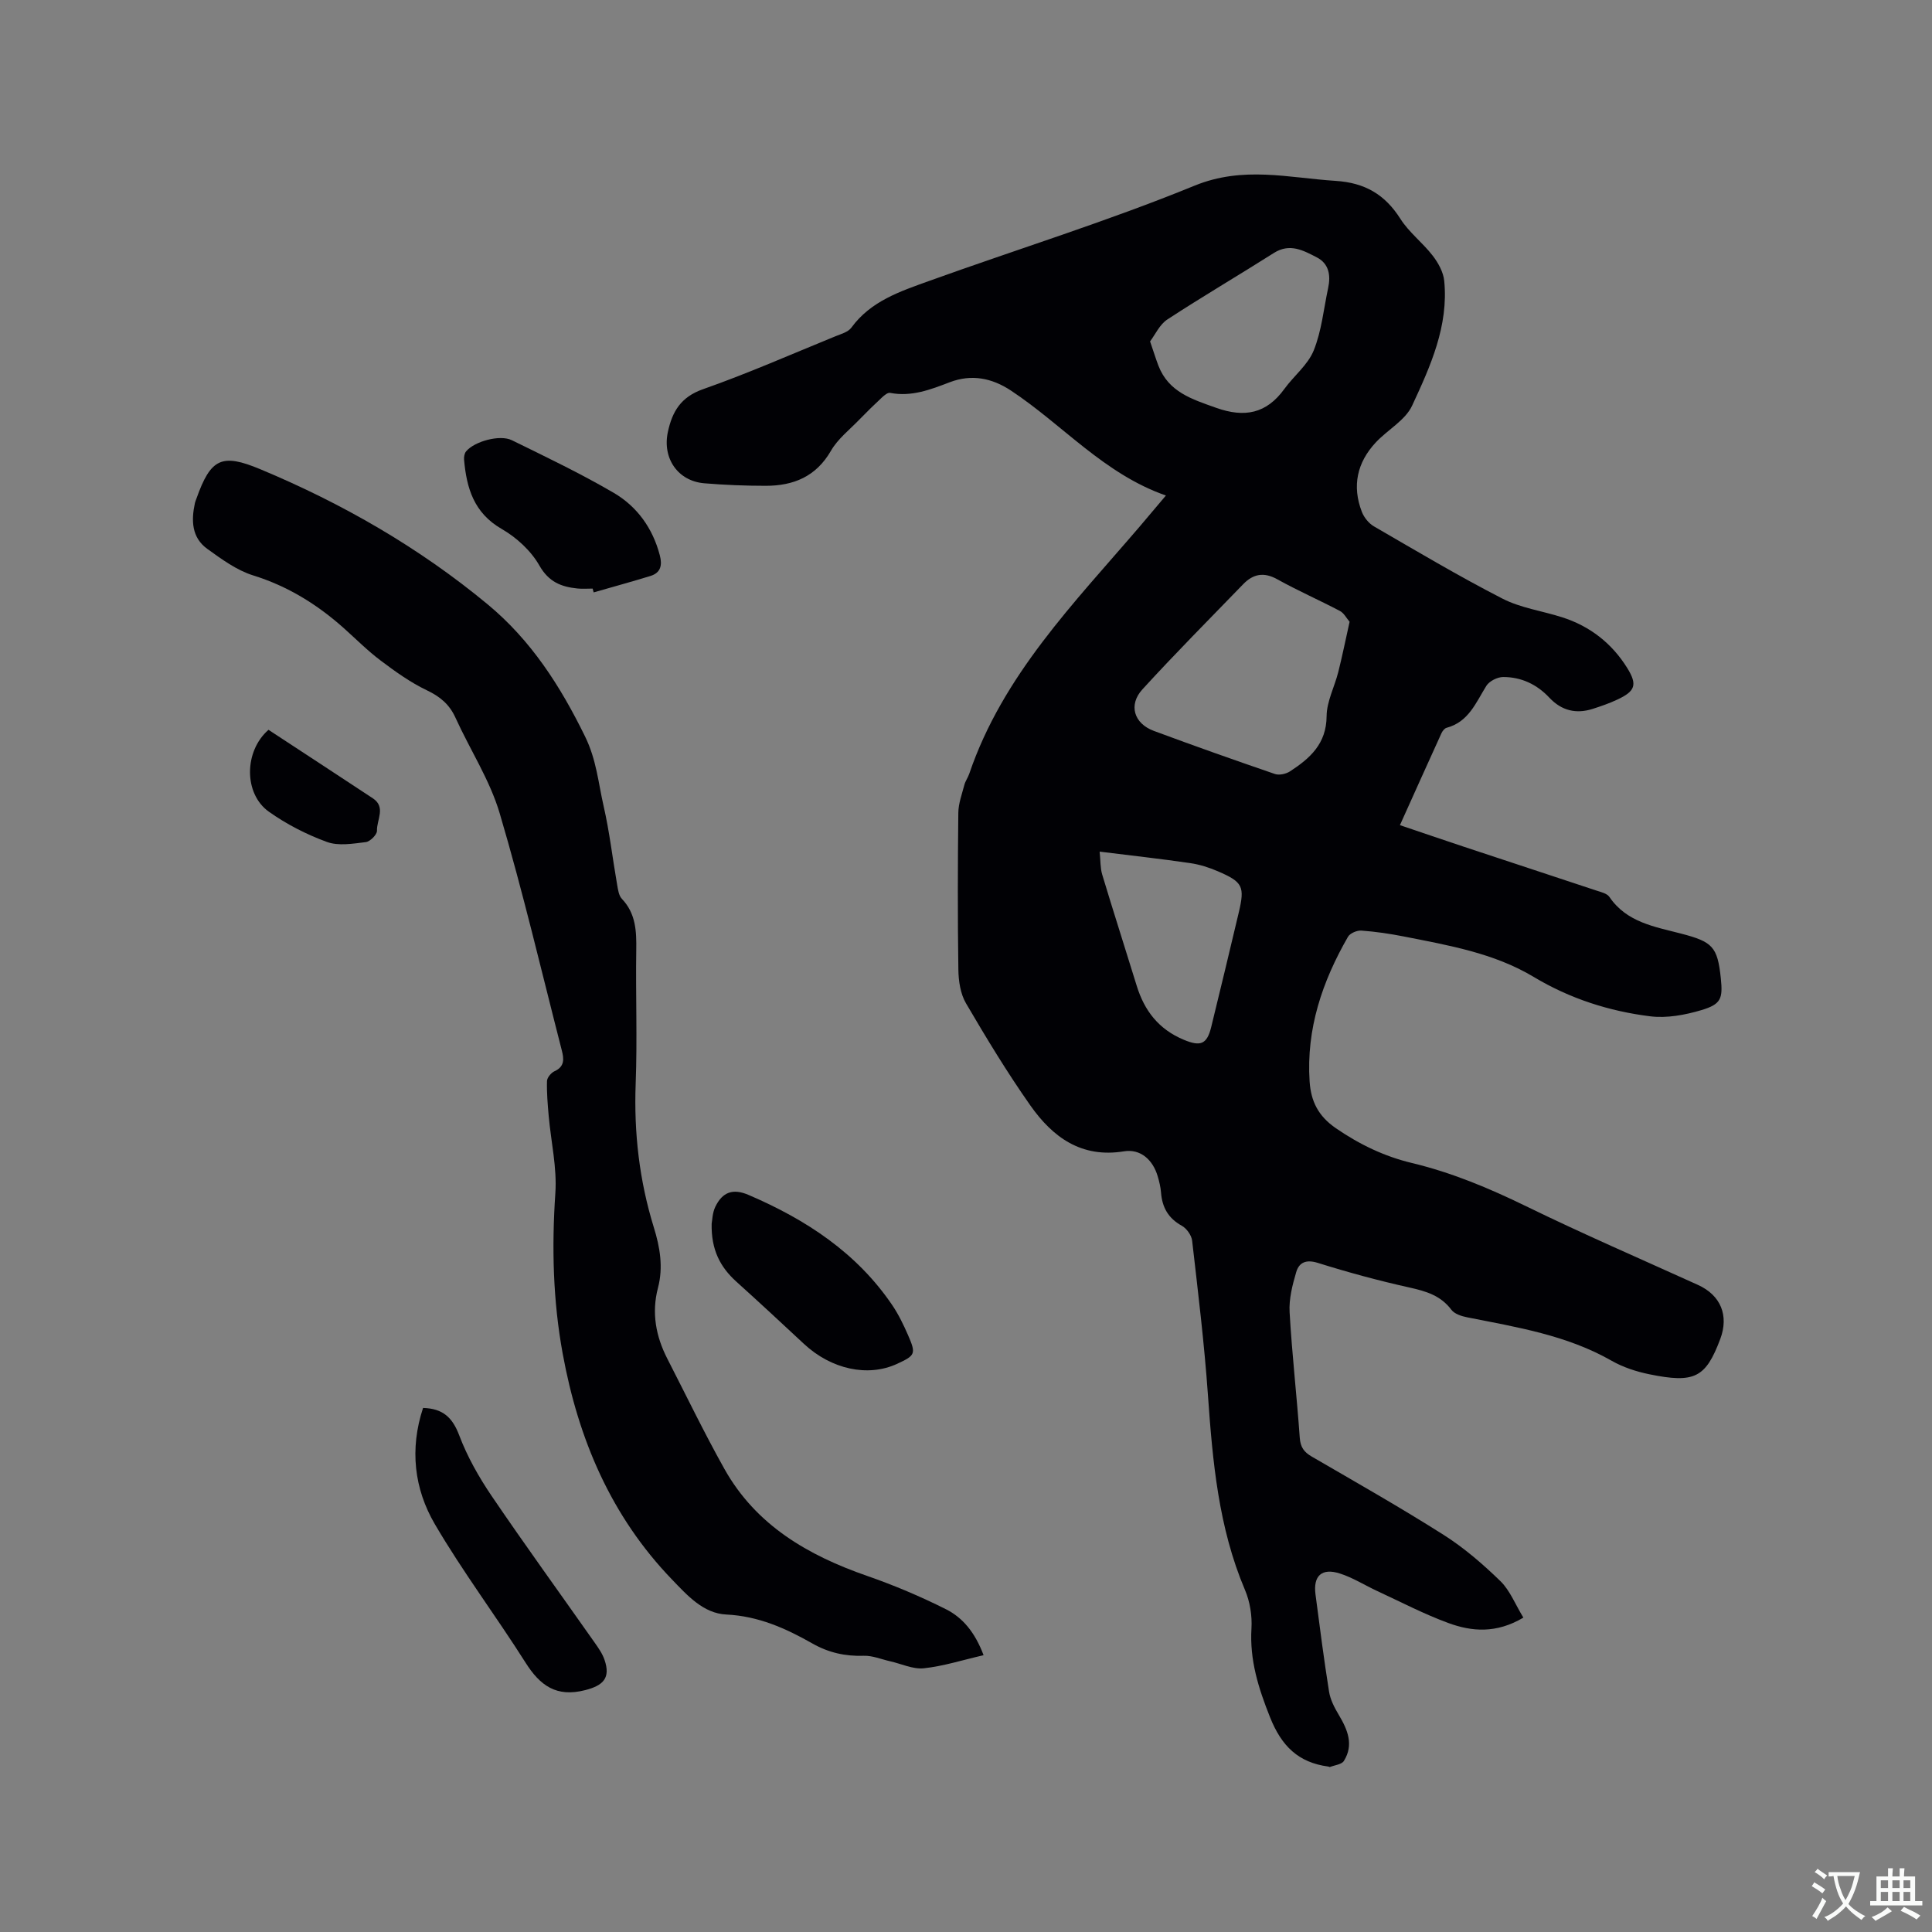
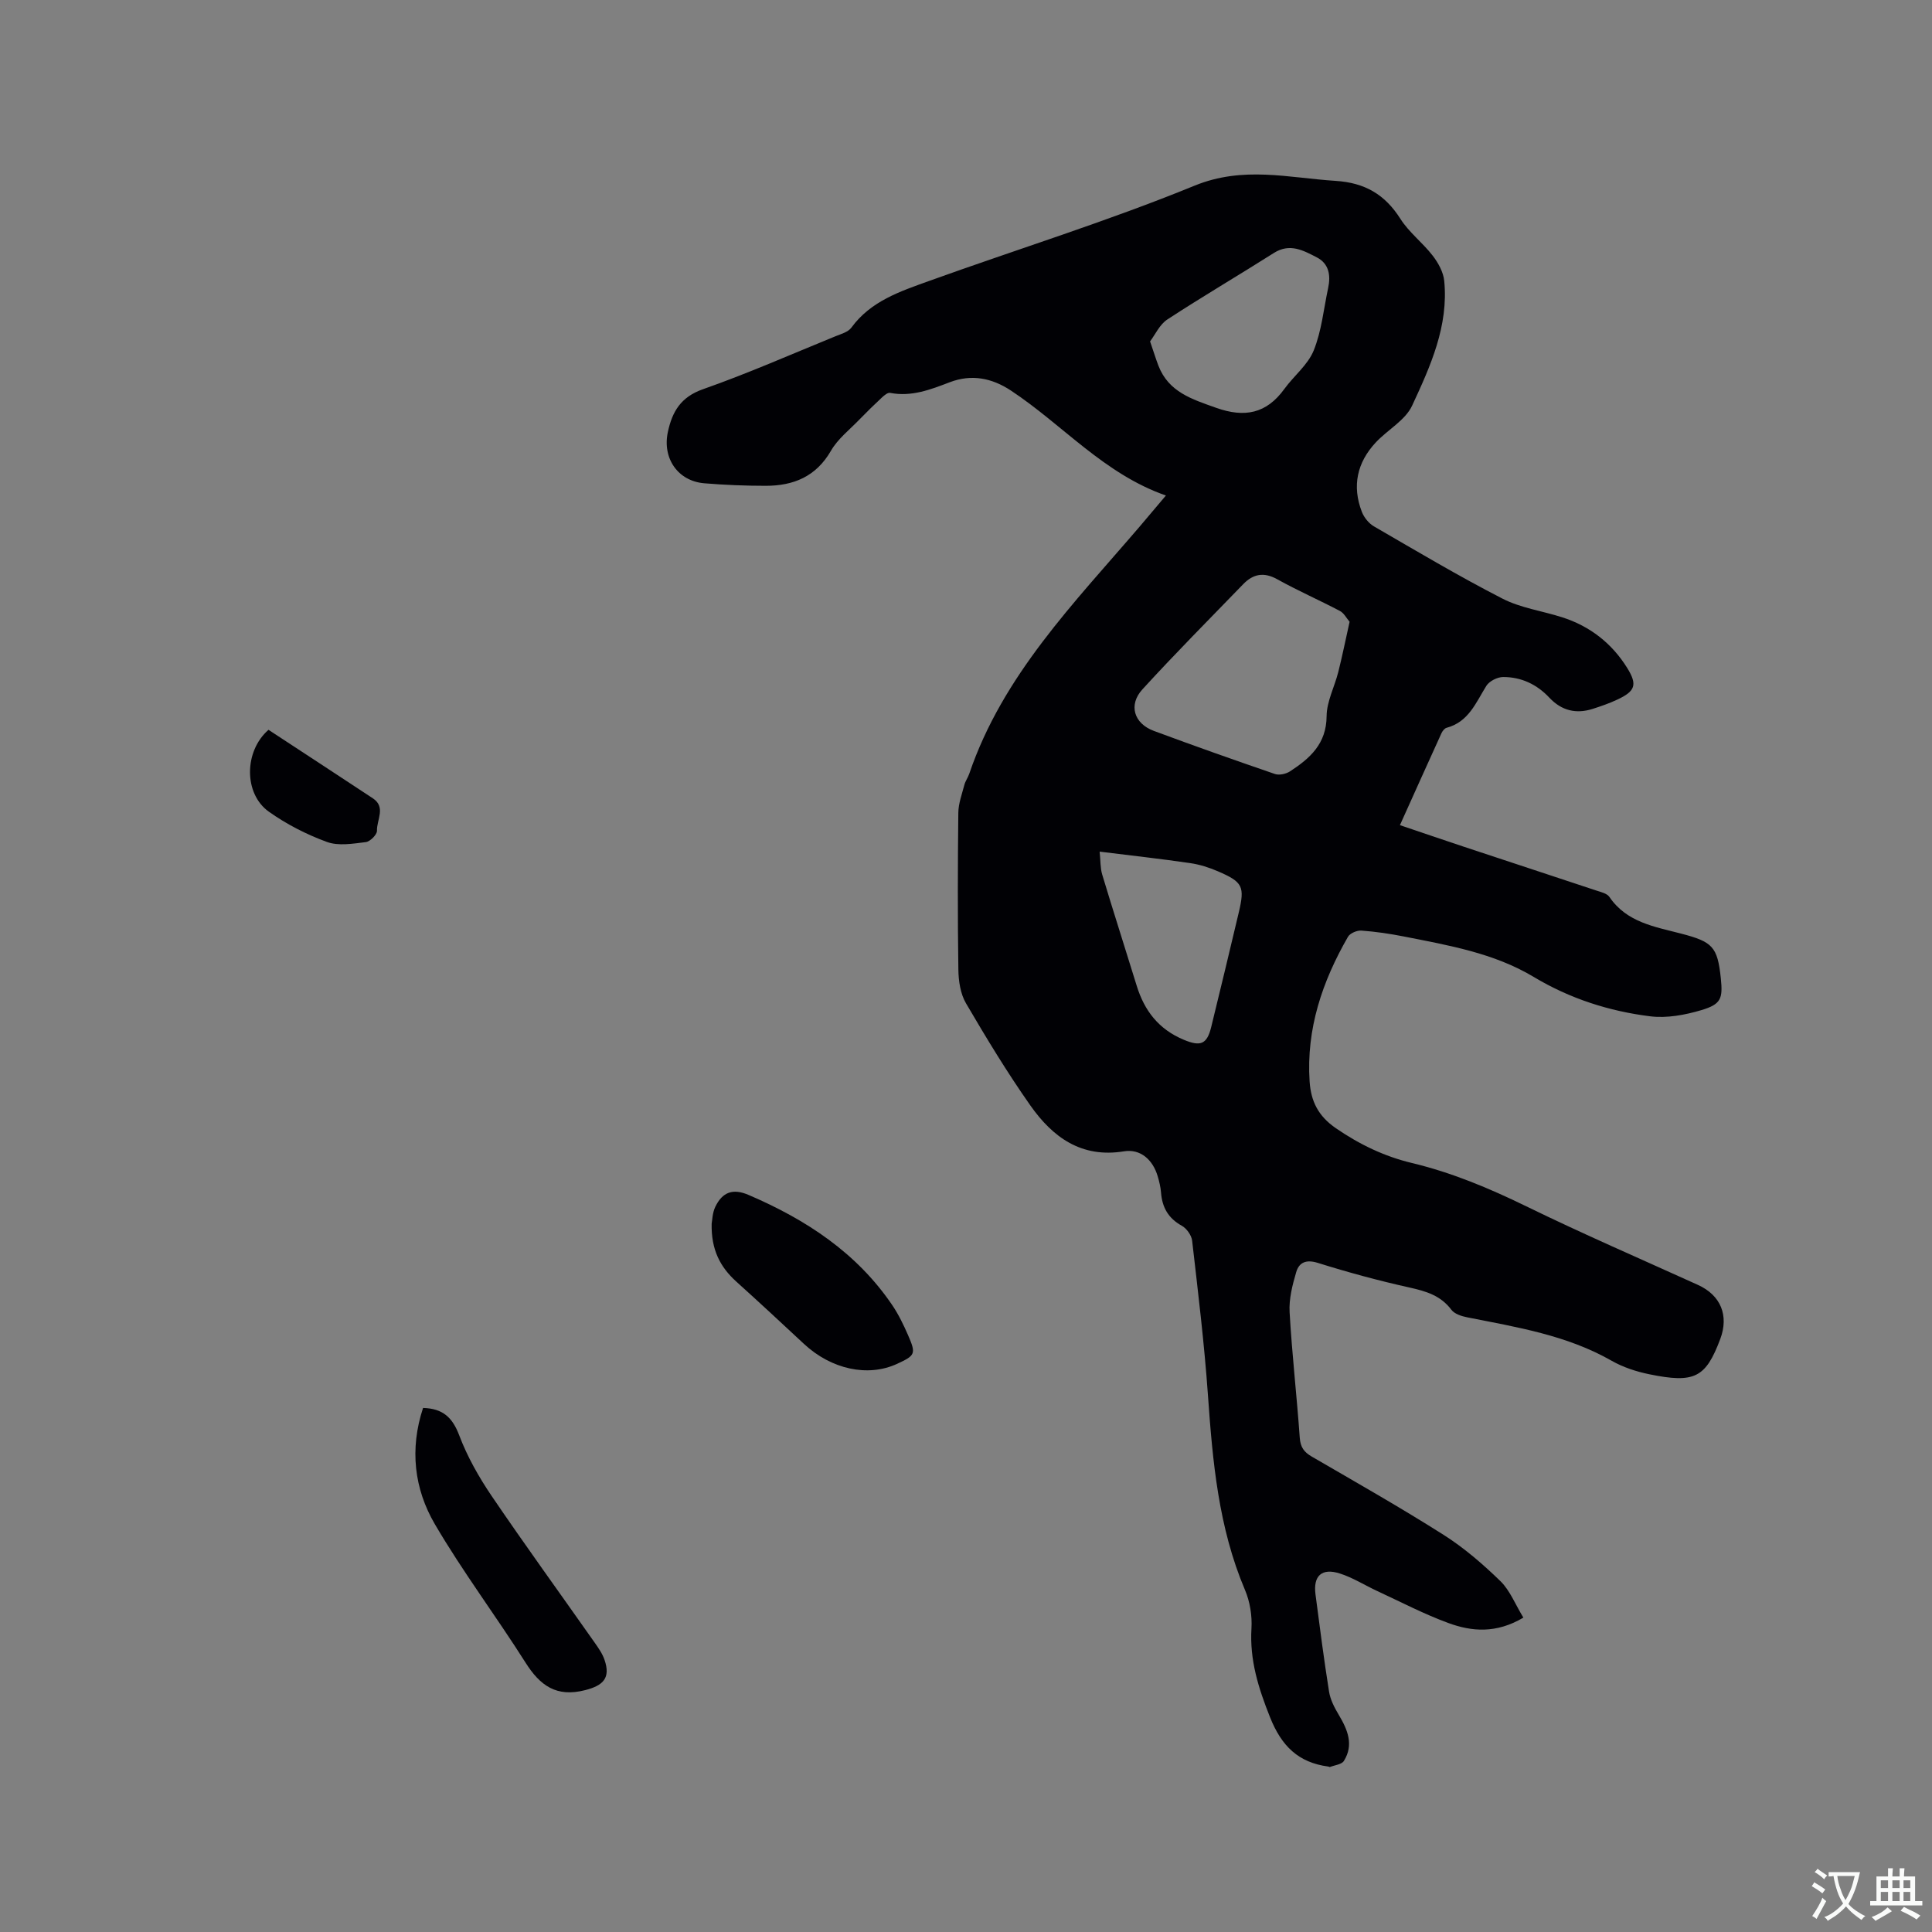
<svg xmlns="http://www.w3.org/2000/svg" enable-background="new 0 0 400 400" viewBox="0 0 400 400">
  <rect x="0" y="0" width="400" height="400" fill="#808080" stroke="none" />
  <g fill="#010105">
    <path d="m315.4 334.91c-5.61 3.33-10.68 2.9-15.53 1.12-5.04-1.85-9.84-4.36-14.72-6.62-2.59-1.2-5.04-2.77-7.73-3.63-3.76-1.21-5.57.47-5.06 4.33.88 6.72 1.74 13.45 2.81 20.15.27 1.68 1.14 3.33 2.03 4.82 1.82 3.06 3.12 6.16 1.04 9.5-.46.74-1.9.87-2.9 1.26-.07.03-.19-.08-.3-.09-6.23-.82-9.72-4.24-12.1-10.23-2.4-6.03-4.23-11.81-3.84-18.35.16-2.65-.31-5.58-1.35-8.01-5.48-12.92-6.69-26.56-7.66-40.33-.75-10.67-2.05-21.31-3.27-31.95-.13-1.13-1.14-2.55-2.14-3.1-2.8-1.55-4.06-3.79-4.3-6.86-.09-1.15-.37-2.31-.7-3.42-1.01-3.39-3.56-5.69-6.98-5.13-8.83 1.44-14.75-2.94-19.35-9.46-4.8-6.82-9.14-13.99-13.36-21.2-1.15-1.97-1.54-4.62-1.57-6.97-.16-10.82-.13-21.64-.01-32.45.02-1.93.75-3.87 1.25-5.78.21-.81.75-1.53 1.02-2.33 6.93-20.37 21.72-35.33 35.26-51.14 1.71-2 3.4-4.02 5.45-6.45-12.82-4.47-21.37-14.65-32.09-21.73-3.92-2.59-8.14-3.45-12.67-1.72-3.97 1.52-7.92 3.06-12.34 2.2-.49-.1-1.22.51-1.69.95-1.59 1.48-3.15 3-4.66 4.56-2.03 2.11-4.47 4-5.89 6.46-3.09 5.37-7.77 7.27-13.52 7.27-4.23 0-8.48-.17-12.7-.52-5.47-.45-8.72-5.15-7.56-10.6.9-4.22 2.66-7.26 7.28-8.88 9.28-3.26 18.3-7.24 27.42-10.96 1.16-.47 2.63-.87 3.3-1.79 4.02-5.51 10.13-7.51 16.06-9.65 18.32-6.6 36.98-12.37 54.99-19.74 10.08-4.12 19.44-1.62 29.23-.99 6.05.39 10.19 2.82 13.39 7.86 1.79 2.82 4.63 4.95 6.69 7.63 1.14 1.48 2.2 3.39 2.38 5.2.93 9.36-2.87 17.71-6.64 25.83-1.41 3.05-5.07 5-7.52 7.62-3.89 4.16-4.96 9.04-2.89 14.39.45 1.16 1.43 2.38 2.5 3 8.8 5.1 17.55 10.31 26.59 14.95 3.79 1.95 8.25 2.55 12.37 3.87 5.77 1.84 10.31 5.4 13.48 10.5 2.18 3.51 1.63 4.83-2.09 6.56-1.62.76-3.33 1.35-5.04 1.9-3.45 1.11-6.47.37-8.98-2.3-2.59-2.77-5.83-4.3-9.58-4.29-1.19 0-2.87.85-3.48 1.83-2.17 3.48-3.66 7.46-8.22 8.68-.43.11-.85.66-1.06 1.1-2.85 6.24-5.65 12.5-8.61 19.06 4.57 1.54 8.85 3.01 13.15 4.44 9.14 3.03 18.29 6.03 27.43 9.07.99.33 2.29.61 2.79 1.35 3.59 5.29 9.41 6.17 14.87 7.6 6.47 1.69 7.52 2.68 8.2 9.27.43 4.18.06 5.35-4.05 6.57-3.36 1-7.12 1.7-10.54 1.28-8.54-1.06-16.66-3.66-24.17-8.17-8.22-4.93-17.61-6.53-26.86-8.36-2.9-.57-5.85-1.01-8.8-1.22-.92-.07-2.36.55-2.78 1.29-5.32 9.25-8.65 19.07-7.94 29.93.27 4.1 1.78 7.19 5.46 9.71 4.9 3.36 10.01 5.82 15.73 7.19 8.27 1.98 16.03 5.24 23.68 8.97 11.7 5.71 23.66 10.88 35.52 16.26 4.75 2.15 6.45 6.35 4.63 11.21-3.02 8.05-5.35 9.21-14.72 7.29-2.67-.55-5.4-1.44-7.75-2.78-9.31-5.32-19.65-6.96-29.91-9-1.18-.23-2.64-.7-3.29-1.57-2.22-2.95-5.24-3.84-8.66-4.6-6.39-1.42-12.73-3.14-18.98-5.1-2.42-.76-3.89-.11-4.48 1.9-.79 2.68-1.53 5.57-1.37 8.31.49 8.67 1.49 17.32 2.1 25.98.14 1.96.87 2.98 2.5 3.92 9.16 5.32 18.38 10.55 27.32 16.22 4.25 2.7 8.15 6.08 11.77 9.6 1.96 1.94 3.06 4.83 4.71 7.51zm-35.98-206.18c-.63-.72-1.15-1.78-1.99-2.23-4.29-2.26-8.75-4.21-12.99-6.57-2.78-1.55-5-1.1-7.05 1.02-6.99 7.22-14.08 14.35-20.86 21.77-2.96 3.23-1.75 7.08 2.35 8.6 8.32 3.09 16.69 6.05 25.09 8.93.88.3 2.27-.01 3.1-.54 4.13-2.69 7.55-5.7 7.59-11.43.02-3.06 1.65-6.09 2.42-9.16.82-3.27 1.49-6.58 2.34-10.39zm-41.31-58.05c.77 2.25 1.2 3.64 1.72 5.01 2.11 5.49 6.96 6.96 11.95 8.74 5.9 2.1 10.42 1.22 14.13-3.9 1.97-2.72 4.87-4.98 6.08-7.97 1.64-4.06 2.06-8.6 2.99-12.94.56-2.61.17-5.03-2.34-6.33-2.76-1.42-5.58-3.02-8.89-.92-7.32 4.64-14.81 9.03-22.06 13.77-1.6 1.04-2.52 3.15-3.58 4.54zm-10.44 105.64c.19 1.86.12 3.38.53 4.75 2.31 7.68 4.77 15.31 7.13 22.98 1.6 5.22 4.57 9.07 9.8 11.24 3.34 1.38 4.74 1.01 5.63-2.62 1.93-7.9 3.84-15.81 5.71-23.73 1.28-5.4.85-6.32-4.3-8.54-1.83-.79-3.79-1.42-5.75-1.7-6.06-.89-12.15-1.56-18.75-2.38z" />
-     <path d="m203.64 342.69c-4.39 1.01-8.33 2.28-12.37 2.71-2.25.24-4.64-.93-6.97-1.45-1.83-.41-3.67-1.2-5.48-1.14-3.83.13-7.29-.65-10.63-2.55-5.53-3.14-11.18-5.67-17.82-5.99-4.76-.23-8.07-3.96-11.24-7.25-12.63-13.11-19.4-29.09-22.63-46.76-2.02-11.01-2.28-22.06-1.52-33.24.36-5.28-.91-10.66-1.38-16-.21-2.39-.42-4.81-.35-7.2.02-.72.86-1.72 1.57-2.04 2.12-.96 1.94-2.59 1.5-4.29-4.21-16.39-8.06-32.88-12.86-49.09-2.04-6.9-6.15-13.18-9.16-19.81-1.26-2.77-3.18-4.36-5.92-5.67-3.4-1.62-6.54-3.88-9.57-6.16-2.7-2.03-5.11-4.46-7.64-6.72-5.51-4.91-11.59-8.68-18.76-10.91-3.41-1.06-6.53-3.36-9.49-5.49-3.25-2.34-3.35-5.89-2.56-9.51.07-.31.21-.6.31-.9 2.96-8.34 5.24-9.42 13.23-6.08 17.01 7.1 32.86 16.21 47.07 27.98 8.96 7.42 15.04 16.88 20.17 27.37 2.36 4.82 2.73 9.58 3.83 14.38 1.23 5.36 1.85 10.85 2.8 16.28.18 1.01.33 2.25.98 2.93 2.9 3.05 3.04 6.7 2.98 10.61-.14 9.22.23 18.46-.12 27.67-.38 10.17.76 20.06 3.76 29.76 1.27 4.09 1.98 8.23.86 12.49-1.36 5.17-.45 10.05 1.95 14.72 3.91 7.62 7.63 15.34 11.81 22.8 6.55 11.67 17.3 17.88 29.55 22.14 5.56 1.93 11.04 4.25 16.3 6.89 3.52 1.76 6.05 4.86 7.8 9.52z" />
    <path d="m87.59 291.5c4.12.11 6.1 2 7.49 5.68 1.66 4.39 4.04 8.6 6.68 12.5 6.96 10.25 14.24 20.28 21.36 30.41.79 1.12 1.61 2.29 2.04 3.56 1.29 3.77-.26 5.31-3.99 6.27-5.98 1.54-9.35-.93-12.37-5.7-6.11-9.65-13.01-18.82-18.77-28.66-4.27-7.3-5.25-15.54-2.44-24.06z" />
    <path d="m147.34 253.35c.13-.65.14-2.22.76-3.5 1.48-3.07 3.66-3.84 6.89-2.45 11.86 5.09 22.39 11.95 29.77 22.86 1.29 1.91 2.31 4.04 3.24 6.16 1.69 3.89 1.52 4.2-2.27 5.95-6.04 2.79-13.63 1.14-19.3-4.15-4.64-4.33-9.29-8.64-14-12.89-3.33-3.01-5.21-6.61-5.09-11.98z" />
-     <path d="m122.7 121.86c-1.06 0-2.12.09-3.17-.02-3.34-.35-5.92-1.34-7.86-4.76-1.73-3.05-4.73-5.8-7.81-7.57-5.75-3.32-7.26-8.45-7.78-14.34-.05-.57.08-1.32.43-1.73 1.71-2.05 6.97-3.52 9.46-2.3 7.1 3.48 14.25 6.9 21.07 10.88 4.86 2.84 8.11 7.35 9.57 12.96.53 2.03.2 3.61-1.95 4.27-3.9 1.2-7.83 2.27-11.75 3.4-.08-.26-.15-.52-.21-.79z" />
    <path d="m55.59 151.1c7.26 4.76 14.44 9.45 21.6 14.18 2.77 1.83.78 4.48.86 6.71.03.8-1.42 2.25-2.32 2.36-2.67.32-5.67.84-8.06-.04-4.21-1.54-8.35-3.66-12.01-6.26-5.21-3.71-5.16-12.51-.07-16.95z" />
  </g>
  <path d="m377.9 391.2c-.2.3-.4.5-.6.8-.7-.6-1.4-1-2.2-1.5.2-.3.4-.5.5-.8.6.4 1.4.8 2.3 1.5zm-1.8 6.1c-.2-.2-.5-.4-.9-.6.4-.6.8-1.2 1.2-1.9s.7-1.3.9-1.9c.3.3.5.5.8.7-.7 1.3-1.4 2.6-2 3.7zm2.2-9c-.3.3-.5.5-.6.8-.6-.6-1.3-1.1-2-1.5.3-.3.5-.5.6-.7.6.5 1.3.9 2 1.4zm.3.2v-.9h2 4.5c-.3 1.3-.6 2.5-1 3.6s-.9 2.1-1.4 3c.4.5 1 1 1.6 1.4s1.2.8 1.9 1.1c-.3.2-.5.4-.8.8-.4-.3-1-.7-1.6-1.2s-1.2-1.1-1.6-1.6c-.5.6-1.1 1.1-1.7 1.6s-1.4.9-2.1 1.4c-.1-.3-.3-.5-.7-.8.6-.2 1.2-.5 1.9-1s1.4-1.1 2-1.8c-.5-.8-.9-1.6-1.2-2.5s-.6-2-.8-3.2c-.4.1-.7.1-1 .1zm2.5 2.7c.3 1 .7 1.7 1 2.2.3-.5.6-1.1 1-2s.6-1.9.9-3h-3.2-.4c.1.9.3 1.8.7 2.8z" fill="#fafbfa" />
  <path d="m396.5 388.5v1.5 3.6h1.5v.9c-.4 0-1 0-1.7 0h-7.9c-.5 0-.9 0-1.2 0v-.9h1.3v-3.5c0-.7 0-1.2 0-1.6h2.4c0-.8 0-1.4 0-1.7h1c0 .3-.1.8-.1 1.7h1.5c0-.8 0-1.4 0-1.7h1c0 .3-.1.9-.1 1.7zm-8.2 9.2c-.2-.3-.5-.5-.8-.8.8-.3 1.4-.6 1.9-.9s1-.7 1.4-1.1c.3.3.6.5.9.8-1.6 1-2.8 1.6-3.4 2zm2.6-6.8v-1.6h-1.5v1.6zm0 2.7v-1.9h-1.5v1.9zm2.4-2.7v-1.6h-1.5v1.6zm0 2.7v-1.9h-1.5v1.9zm.2 2 .7-.8c.4.2.9.5 1.6.8s1.3.7 1.8 1c-.3.3-.5.5-.8.8-.4-.3-1.5-1-3.3-1.8zm2-4.7v-1.6h-1.4v1.6zm0 2.7v-1.9h-1.4v1.9z" fill="#fafbfa" />
</svg>